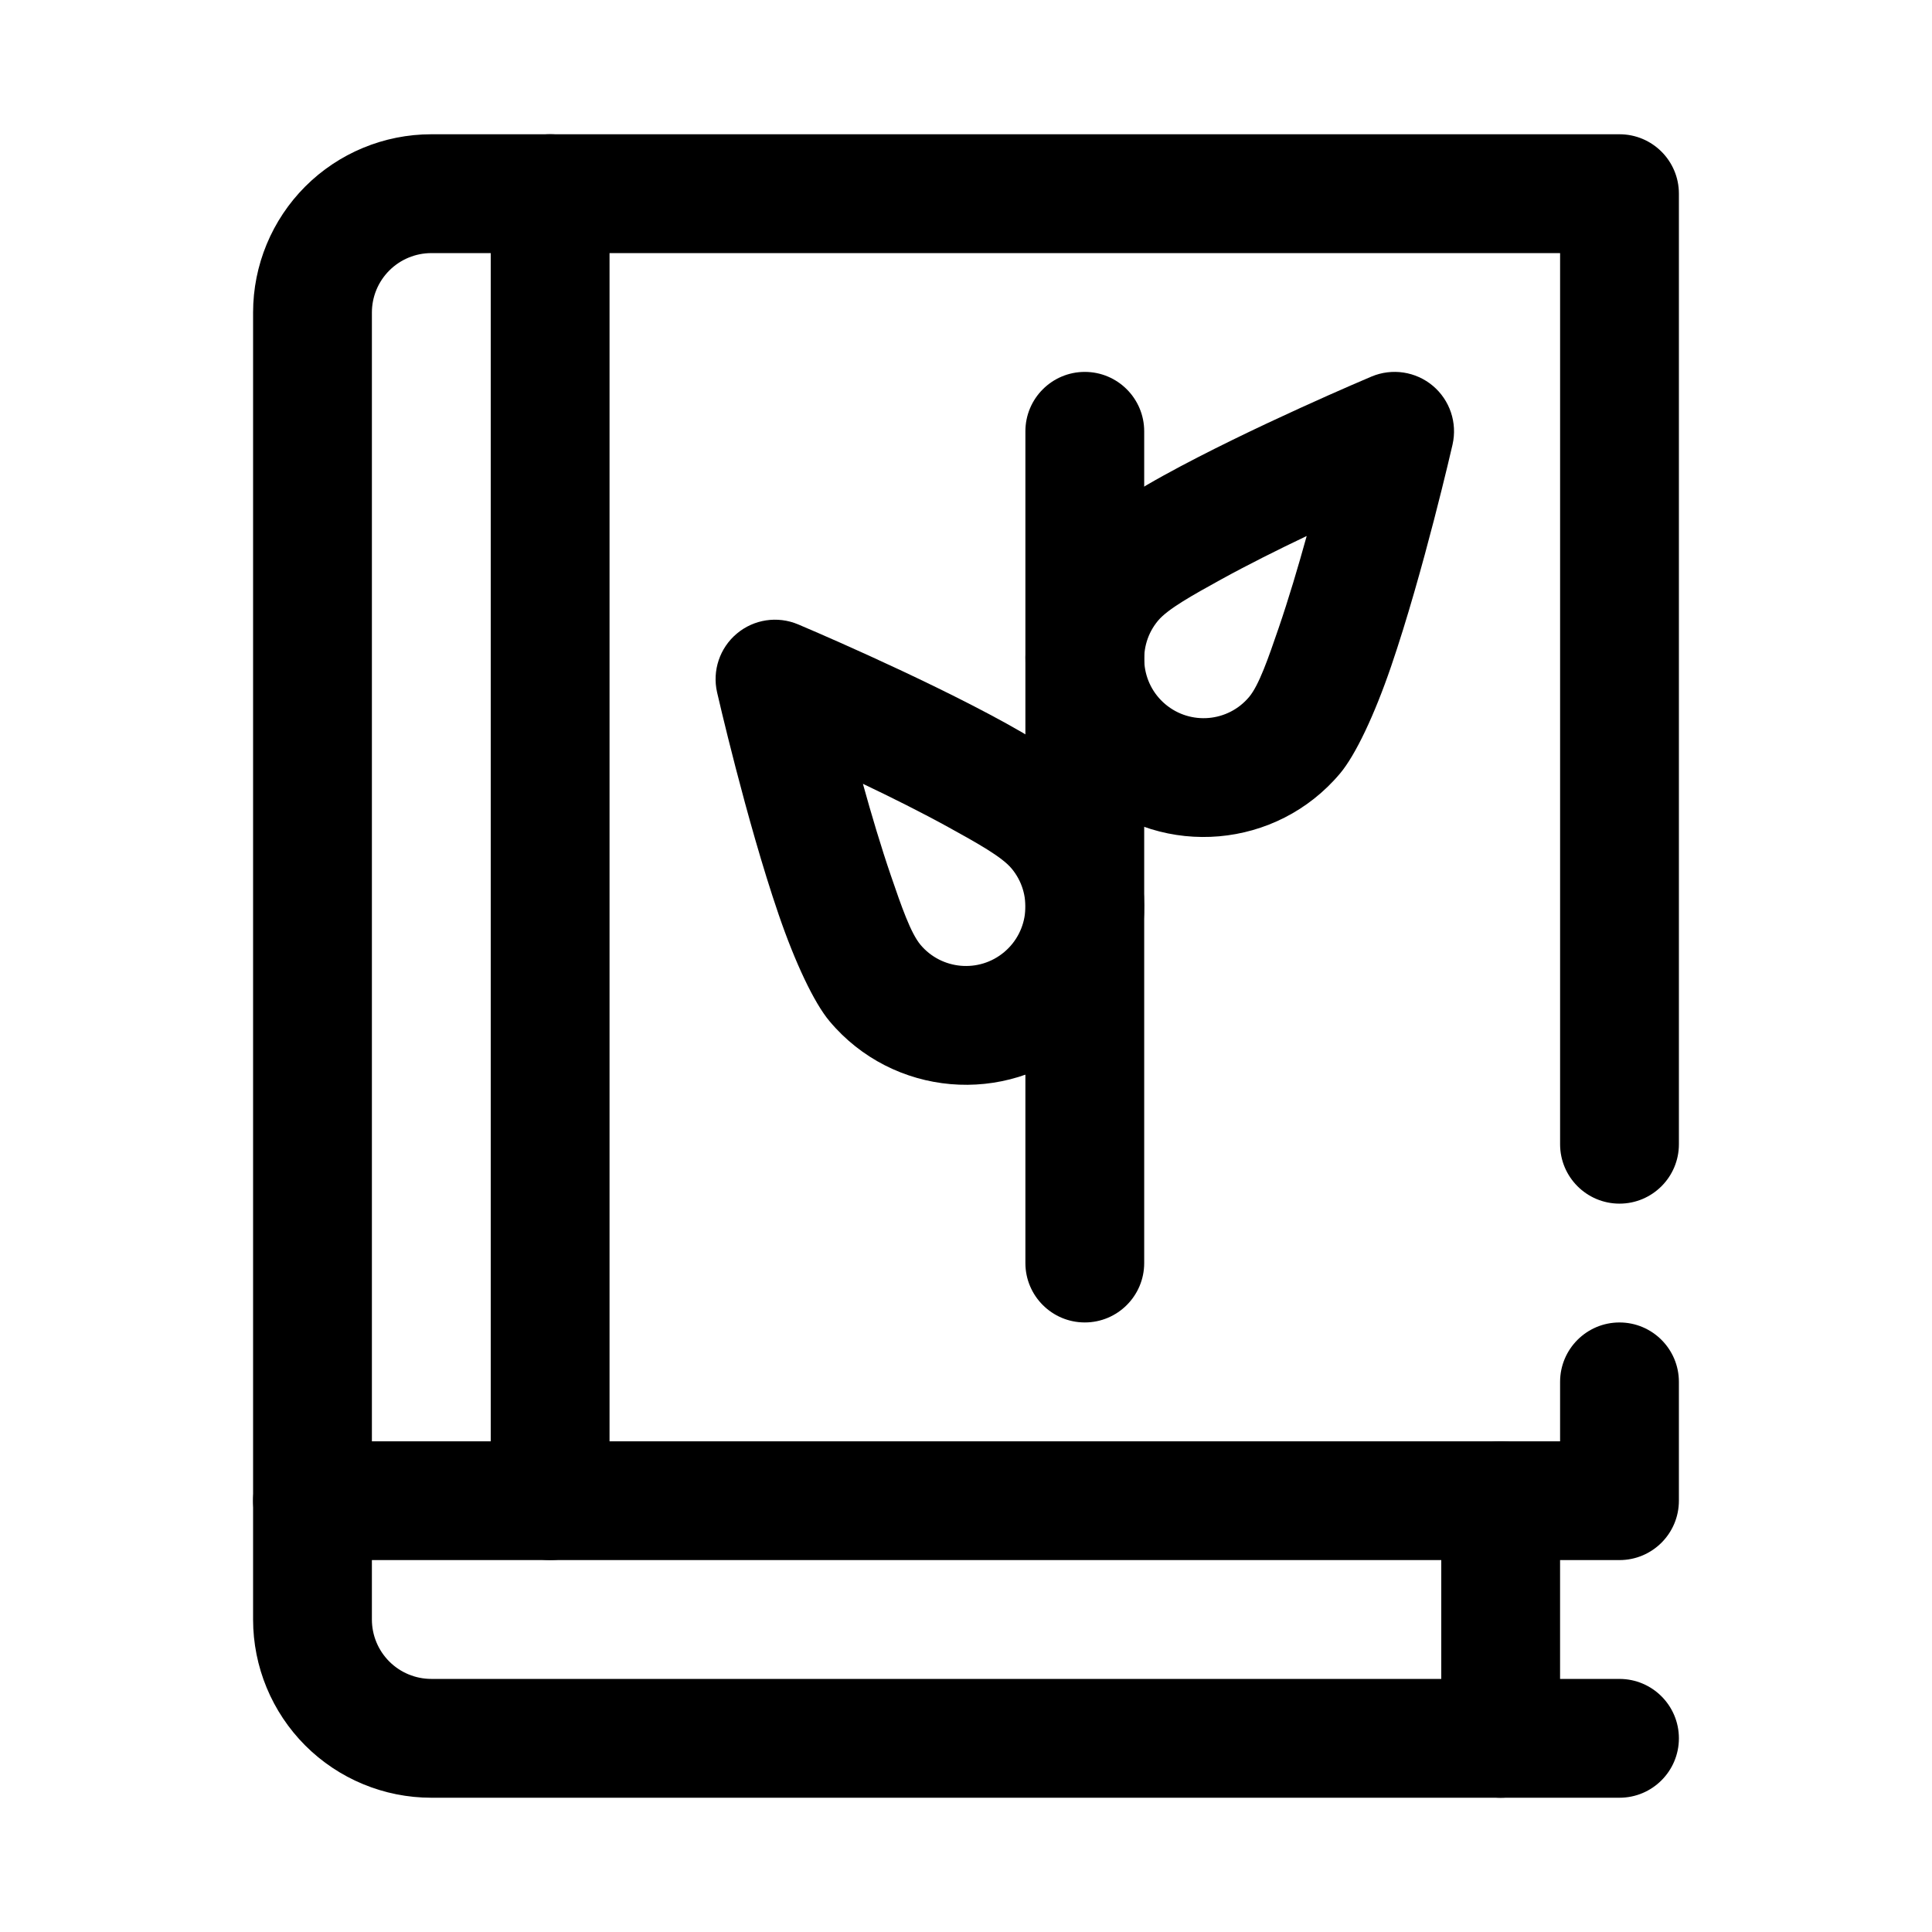
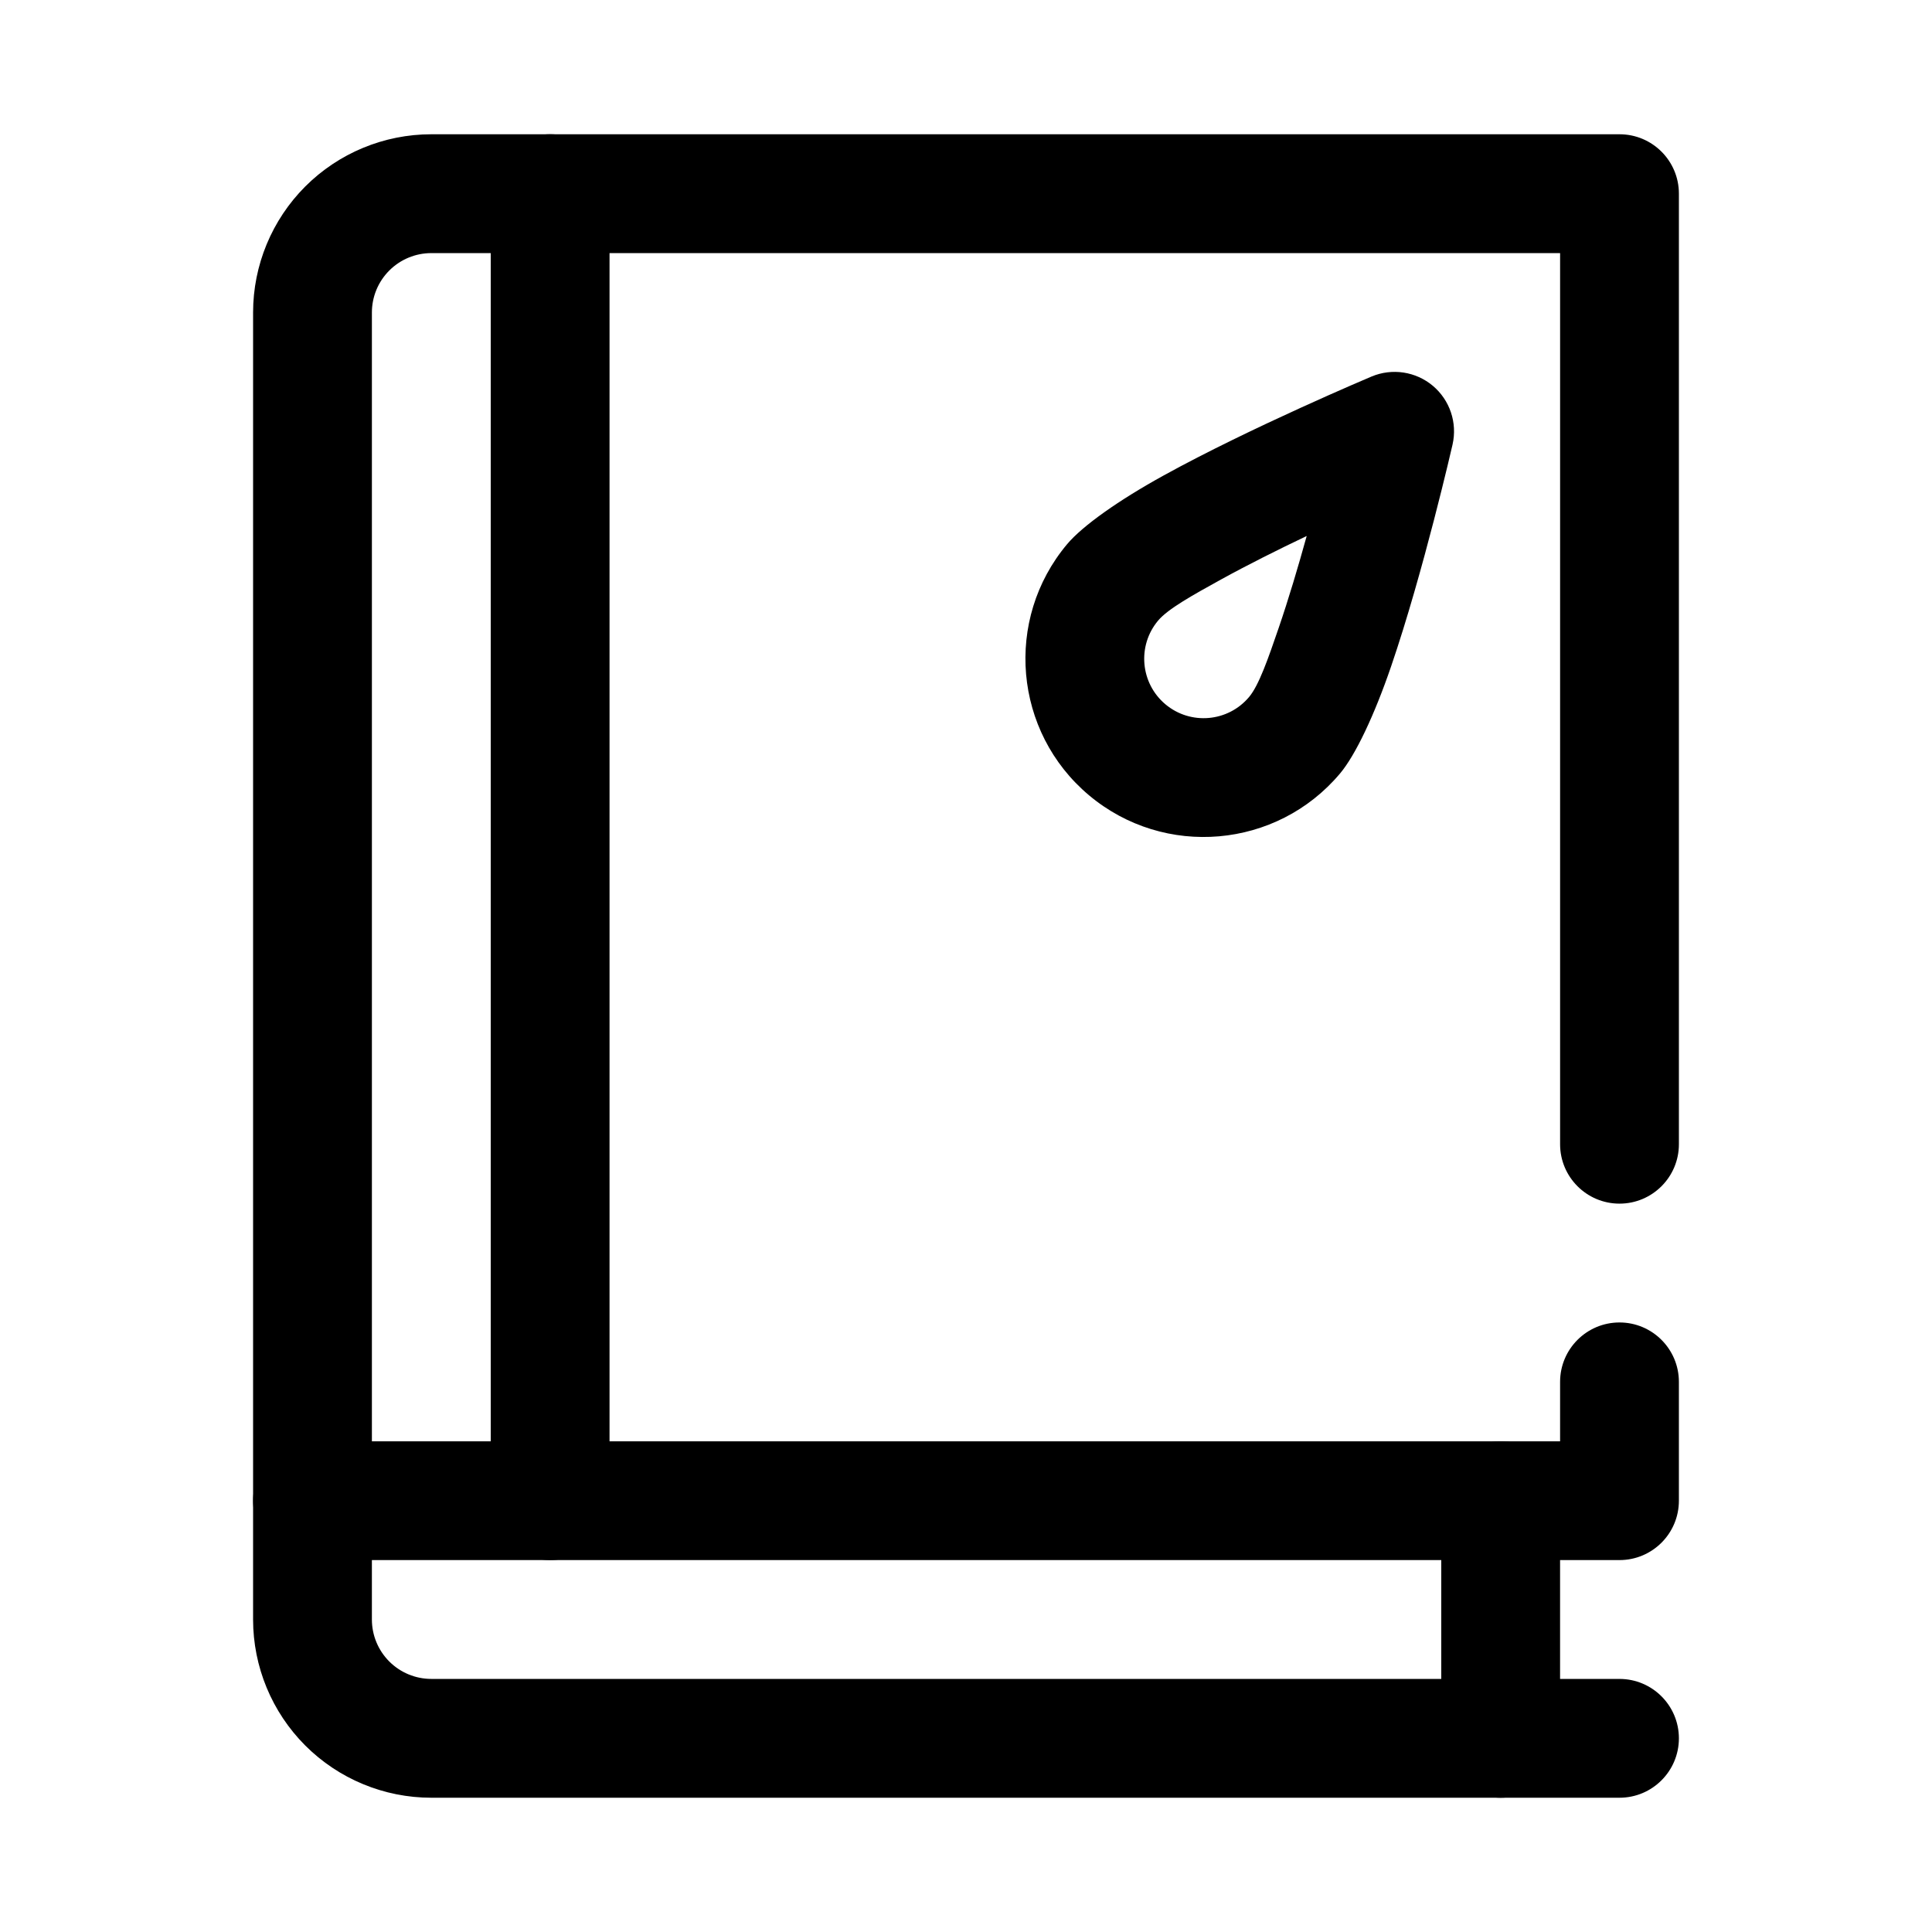
<svg xmlns="http://www.w3.org/2000/svg" fill="#000000" width="800px" height="800px" version="1.1" viewBox="144 144 512 512">
  <g fill-rule="evenodd">
    <path d="m557.44 525.95v-15.742c0-8.691 7.055-15.742 15.742-15.742 8.691 0 15.742 7.055 15.742 15.742v31.488c0 8.699-7.047 15.742-15.742 15.742h-346.37c-8.699 0-15.742-7.047-15.742-15.742v-314.88c0-12.523 4.977-24.535 13.832-33.402 8.863-8.855 20.875-13.832 33.402-13.832h314.88c8.699 0 15.742 7.047 15.742 15.742v251.91c0 8.691-7.055 15.742-15.742 15.742-8.691 0-15.742-7.055-15.742-15.742v-236.16h-299.14c-4.172 0-8.18 1.66-11.133 4.613-2.953 2.953-4.613 6.957-4.613 11.133v299.14h314.88z" />
-     <path d="m415.74 258.3v220.42c0 8.691 7.055 15.742 15.742 15.742 8.691 0 15.742-7.055 15.742-15.742v-220.42c0-8.691-7.055-15.742-15.742-15.742-8.691 0-15.742 7.055-15.742 15.742z" />
-     <path d="m573.18 588.93h-314.88c-4.172 0-8.18-1.66-11.133-4.613s-4.613-6.957-4.613-11.133v-31.488c0-8.691-7.055-15.742-15.742-15.742-8.691 0-15.742 7.055-15.742 15.742v31.488c0 12.523 4.977 24.535 13.832 33.402 8.863 8.855 20.875 13.832 33.402 13.832h314.88c8.691 0 15.742-7.055 15.742-15.742 0-8.691-7.055-15.742-15.742-15.742z" />
+     <path d="m573.18 588.93h-314.88c-4.172 0-8.18-1.66-11.133-4.613s-4.613-6.957-4.613-11.133v-31.488c0-8.691-7.055-15.742-15.742-15.742-8.691 0-15.742 7.055-15.742 15.742v31.488c0 12.523 4.977 24.535 13.832 33.402 8.863 8.855 20.875 13.832 33.402 13.832h314.88c8.691 0 15.742-7.055 15.742-15.742 0-8.691-7.055-15.742-15.742-15.742" />
    <path d="m525.95 541.7v62.977c0 8.691 7.055 15.742 15.742 15.742 8.691 0 15.742-7.055 15.742-15.742v-62.977c0-8.691-7.055-15.742-15.742-15.742-8.691 0-15.742 7.055-15.742 15.742z" />
    <path d="m274.05 195.32v346.37c0 8.691 7.055 15.742 15.742 15.742 8.691 0 15.742-7.055 15.742-15.742v-346.37c0-8.691-7.055-15.742-15.742-15.742-8.691 0-15.742 7.055-15.742 15.742z" />
    <path d="m528.94 261.8c1.309-5.754-0.707-11.762-5.227-15.562-4.527-3.793-10.785-4.738-16.23-2.457 0 0-32.008 13.477-55.16 26.254-11.824 6.519-21.418 13.289-25.527 18.176-16.758 19.965-14.16 49.781 5.801 66.543 19.965 16.766 49.781 14.168 66.543-5.793 4.109-4.894 9.117-15.516 13.492-28.285 8.574-25.016 16.312-58.875 16.312-58.875zm-38.652 24.246c-7.59 3.613-15.617 7.621-22.758 11.555-7.484 4.133-14.02 7.762-16.617 10.855-5.59 6.66-4.723 16.594 1.93 22.184 6.66 5.59 16.594 4.723 22.184-1.938 2.598-3.094 5.047-10.156 7.816-18.238 2.644-7.715 5.203-16.32 7.445-24.418z" />
-     <path d="m355.49 309.46c-5.449-2.289-11.707-1.348-16.23 2.457-4.519 3.793-6.535 9.801-5.227 15.555 0 0 7.738 33.867 16.312 58.875 4.375 12.77 9.383 23.395 13.492 28.285 16.758 19.965 46.578 22.562 66.543 5.801 19.965-16.766 22.562-46.578 5.801-66.551-4.109-4.887-13.707-11.66-25.527-18.176-23.152-12.77-55.16-26.246-55.16-26.246zm17.191 42.258c2.242 8.102 4.801 16.703 7.445 24.418 2.769 8.086 5.219 15.145 7.816 18.246 5.59 6.652 15.523 7.519 22.184 1.93 6.652-5.582 7.519-15.523 1.93-22.176-2.598-3.102-9.133-6.731-16.617-10.863-7.141-3.938-15.168-7.941-22.758-11.555z" />
  </g>
</svg>